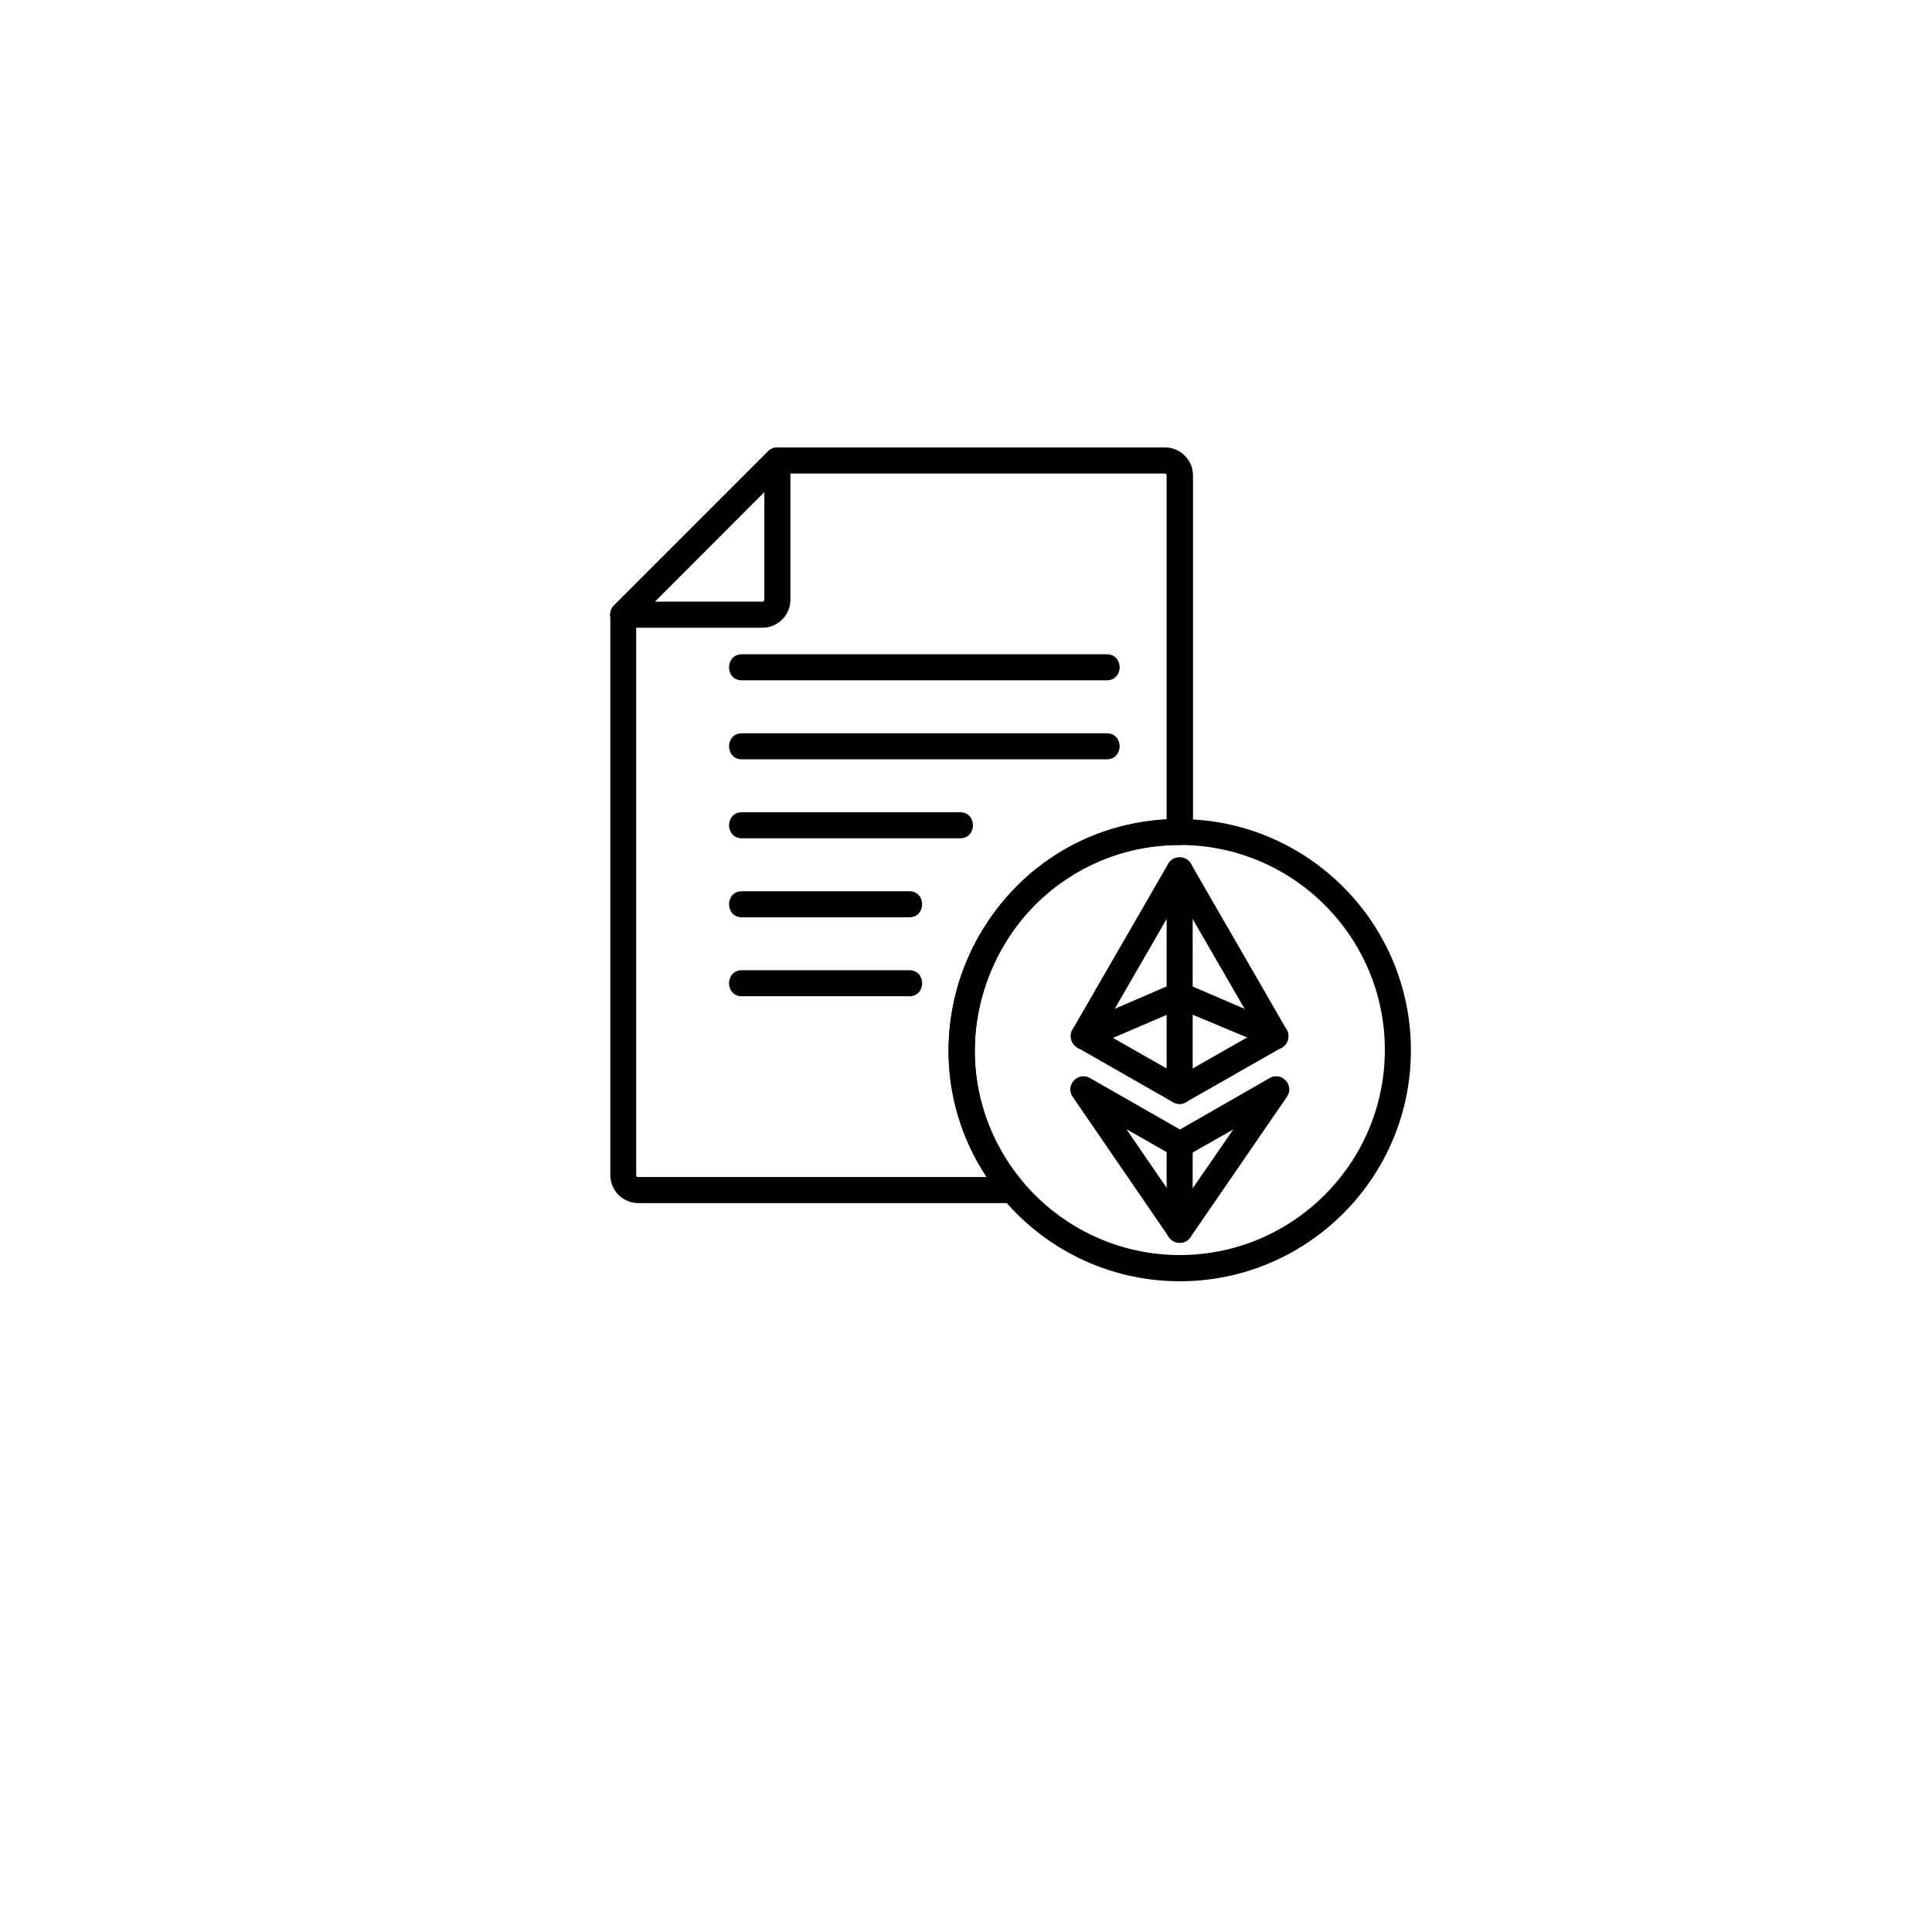
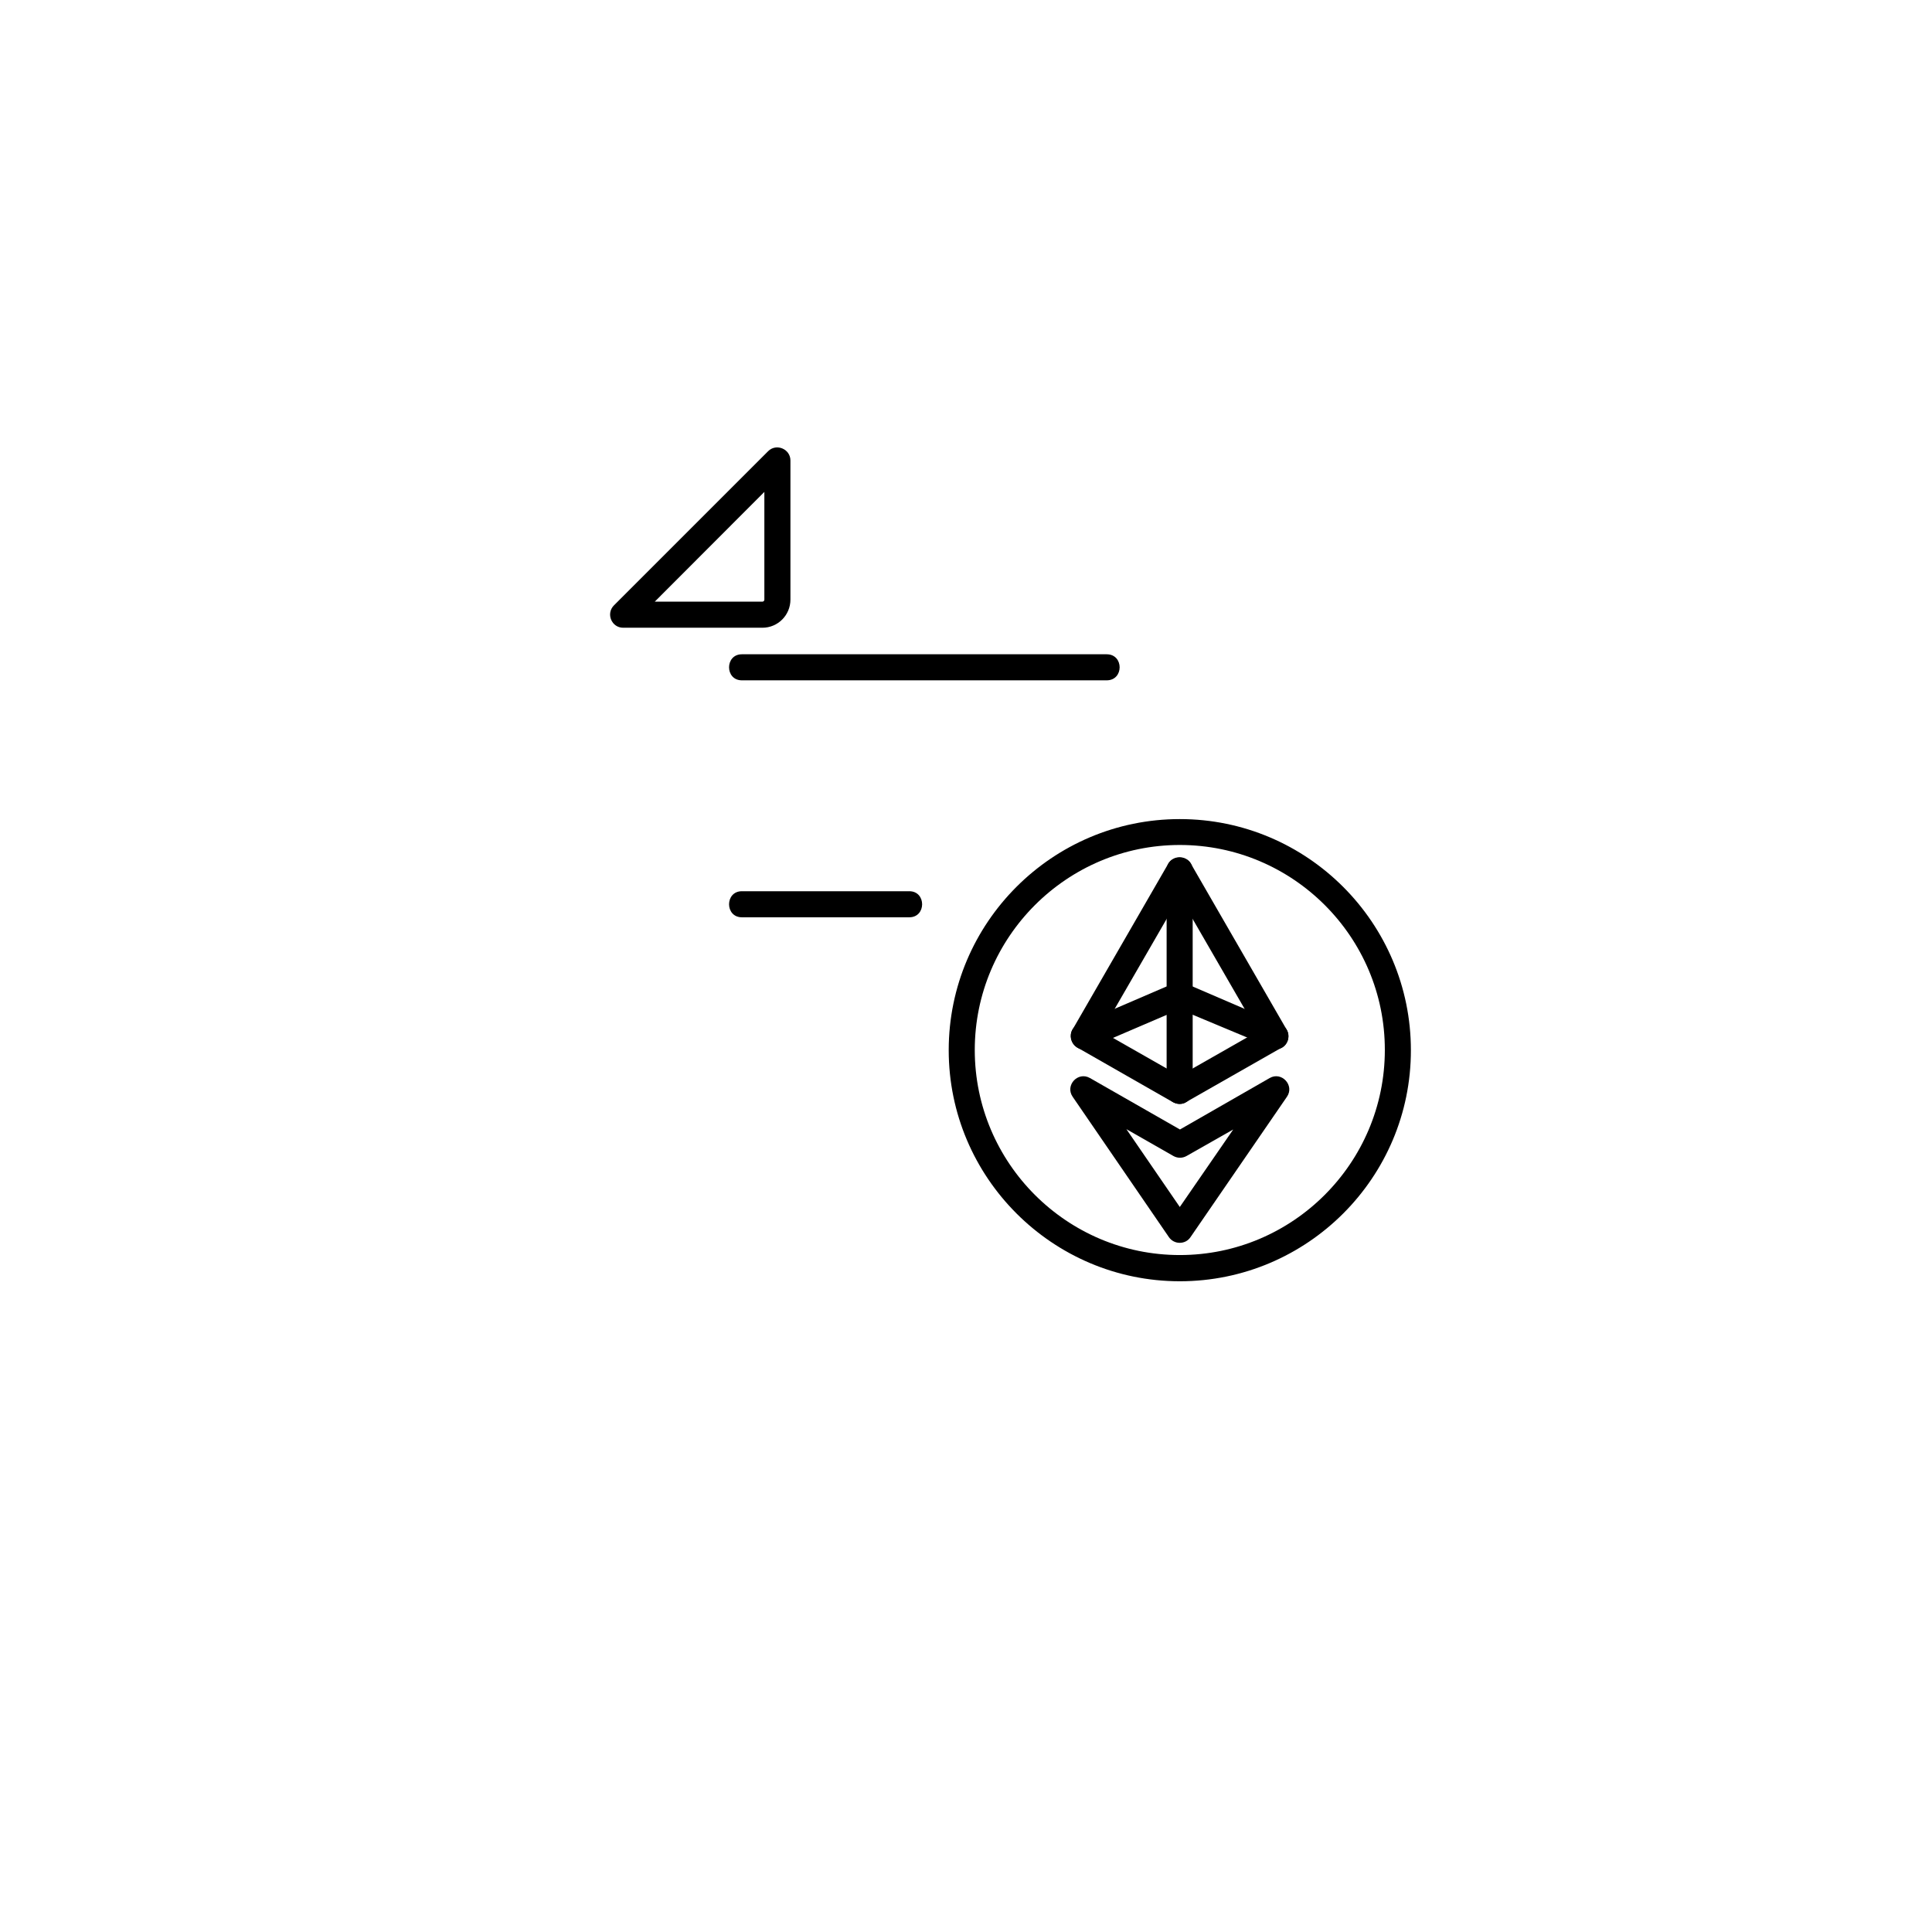
<svg xmlns="http://www.w3.org/2000/svg" width="95" height="95" viewBox="0 0 95 95" fill="none">
  <g filter="url(#filter0_d_8049_75)">
    <circle cx="47.453" cy="43.453" r="43.453" fill="white" />
  </g>
-   <path fill-rule="evenodd" clip-rule="evenodd" d="M49.789 59.158H31.387C30.627 59.158 30.01 58.542 30.01 57.781V30.234C30.01 30.066 30.074 29.898 30.194 29.778L37.778 22.186C37.898 22.066 38.058 22.002 38.234 22.002H57.285C58.045 22.002 58.662 22.619 58.662 23.379V40.908C58.662 41.261 58.374 41.549 58.021 41.549C49.437 41.549 44.84 51.607 50.286 58.109C50.63 58.526 50.334 59.158 49.789 59.158ZM31.283 30.498V57.781C31.283 57.837 31.331 57.877 31.379 57.877H48.508C43.727 50.598 48.628 40.772 57.365 40.284V23.379C57.365 23.323 57.317 23.283 57.269 23.283H38.49L31.283 30.498Z" fill="black" />
  <path fill-rule="evenodd" clip-rule="evenodd" d="M37.489 30.867H30.643C30.074 30.867 29.786 30.178 30.186 29.77L37.77 22.186C38.17 21.786 38.867 22.074 38.867 22.643V29.481C38.867 30.25 38.25 30.867 37.489 30.867ZM32.196 29.585H37.489C37.545 29.585 37.585 29.537 37.585 29.489V24.188L32.196 29.585Z" fill="black" />
  <path fill-rule="evenodd" clip-rule="evenodd" d="M54.418 33.453H36.48C35.639 33.453 35.639 32.172 36.48 32.172H54.418C55.267 32.172 55.267 33.453 54.418 33.453Z" fill="black" />
-   <path fill-rule="evenodd" clip-rule="evenodd" d="M54.418 37.337H36.48C35.639 37.337 35.639 36.056 36.48 36.056H54.418C55.267 36.056 55.267 37.337 54.418 37.337Z" fill="black" />
-   <path fill-rule="evenodd" clip-rule="evenodd" d="M47.211 41.221H36.48C35.639 41.221 35.639 39.94 36.48 39.94H47.211C48.052 39.94 48.052 41.221 47.211 41.221Z" fill="black" />
  <path fill-rule="evenodd" clip-rule="evenodd" d="M44.712 45.105H36.48C35.639 45.105 35.639 43.823 36.48 43.823H44.712C45.553 43.823 45.553 45.105 44.712 45.105Z" fill="black" />
-   <path fill-rule="evenodd" clip-rule="evenodd" d="M44.712 48.988H36.48C35.639 48.988 35.639 47.707 36.48 47.707H44.712C45.553 47.707 45.553 48.988 44.712 48.988Z" fill="black" />
  <path fill-rule="evenodd" clip-rule="evenodd" d="M58.013 63.002C51.751 63.002 46.65 57.901 46.65 51.639C46.65 45.369 51.751 40.276 58.013 40.276C64.284 40.276 69.376 45.377 69.376 51.639C69.384 57.901 64.284 63.002 58.013 63.002ZM58.013 41.549C52.456 41.549 47.931 46.074 47.931 51.631C47.931 57.188 52.456 61.713 58.013 61.713C63.571 61.713 68.095 57.188 68.095 51.631C68.103 46.074 63.579 41.549 58.013 41.549Z" fill="black" />
  <path fill-rule="evenodd" clip-rule="evenodd" d="M58.005 54.282C57.893 54.282 57.789 54.249 57.685 54.202L52.976 51.511C52.664 51.335 52.56 50.942 52.736 50.63L57.445 42.47C57.693 42.046 58.31 42.046 58.558 42.47L63.267 50.63C63.443 50.934 63.339 51.335 63.026 51.511L58.318 54.194C58.23 54.258 58.117 54.282 58.005 54.282ZM54.17 50.718L58.005 52.904L61.841 50.718L58.005 44.08L54.17 50.718Z" fill="black" />
  <path fill-rule="evenodd" clip-rule="evenodd" d="M62.722 51.599L58.005 49.629L53.545 51.543C52.776 51.879 52.264 50.694 53.041 50.366L57.749 48.34C57.909 48.268 58.093 48.268 58.254 48.34L62.962 50.366C63.611 50.646 63.411 51.599 62.722 51.599Z" fill="black" />
  <path fill-rule="evenodd" clip-rule="evenodd" d="M58.005 54.282C57.653 54.282 57.365 53.993 57.365 53.641V42.798C57.365 41.958 58.646 41.958 58.646 42.798V53.649C58.646 53.993 58.358 54.282 58.005 54.282Z" fill="black" />
  <path fill-rule="evenodd" clip-rule="evenodd" d="M58.005 61.112C57.797 61.112 57.597 61.008 57.477 60.832L52.744 53.929C52.36 53.369 53.001 52.672 53.593 53.008L58.021 55.539L62.434 53.008C63.018 52.672 63.667 53.369 63.282 53.929L58.534 60.84C58.414 61.016 58.221 61.112 58.005 61.112ZM55.387 55.523L58.013 59.35L60.64 55.539L58.342 56.844C58.142 56.956 57.901 56.956 57.701 56.844L55.387 55.523Z" fill="black" />
-   <path fill-rule="evenodd" clip-rule="evenodd" d="M58.005 61.112C57.653 61.112 57.365 60.824 57.365 60.471V56.283C57.365 55.443 58.646 55.443 58.646 56.283V60.471C58.646 60.832 58.358 61.112 58.005 61.112Z" fill="black" />
  <defs>
    <filter id="filter0_d_8049_75" x="0" y="0" width="94.907" height="94.907" filterUnits="userSpaceOnUse" color-interpolation-filters="sRGB">
      <feFlood flood-opacity="0" result="BackgroundImageFix" />
      <feColorMatrix in="SourceAlpha" type="matrix" values="0 0 0 0 0 0 0 0 0 0 0 0 0 0 0 0 0 0 127 0" result="hardAlpha" />
      <feOffset dy="4" />
      <feGaussianBlur stdDeviation="2" />
      <feComposite in2="hardAlpha" operator="out" />
      <feColorMatrix type="matrix" values="0 0 0 0 0 0 0 0 0 0 0 0 0 0 0 0 0 0 0.25 0" />
      <feBlend mode="normal" in2="BackgroundImageFix" result="effect1_dropShadow_8049_75" />
      <feBlend mode="normal" in="SourceGraphic" in2="effect1_dropShadow_8049_75" result="shape" />
    </filter>
  </defs>
</svg>